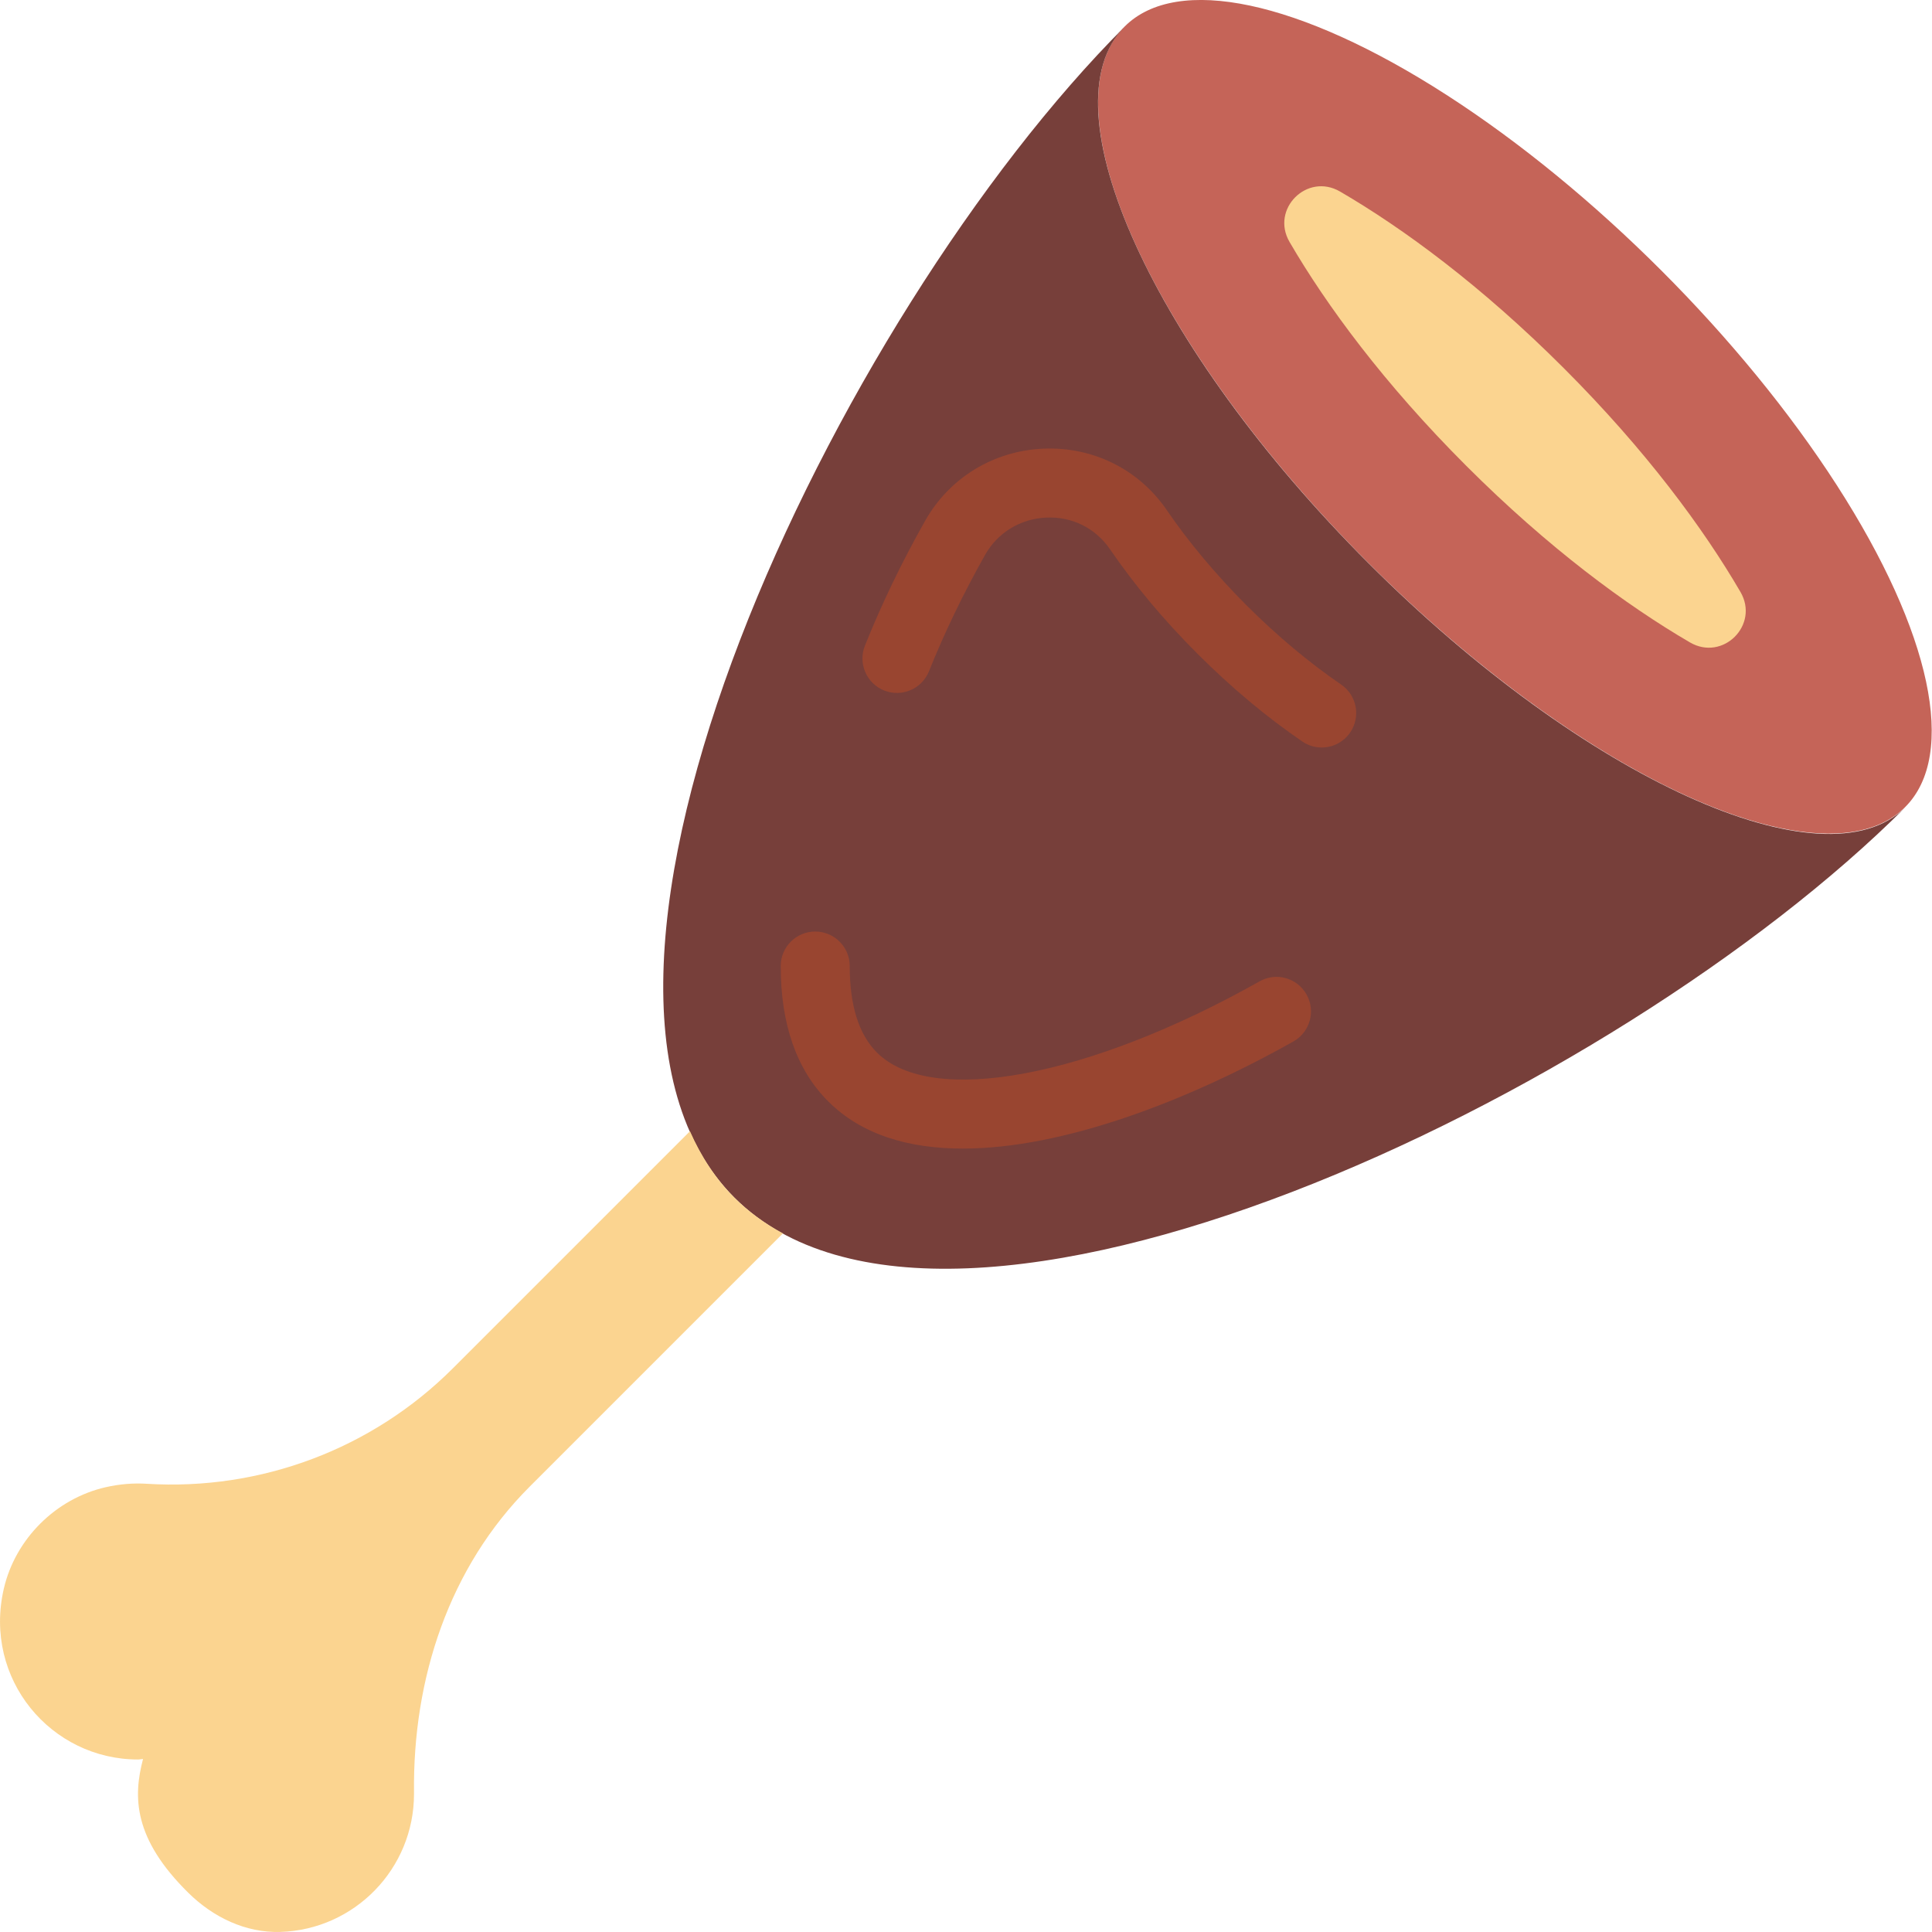
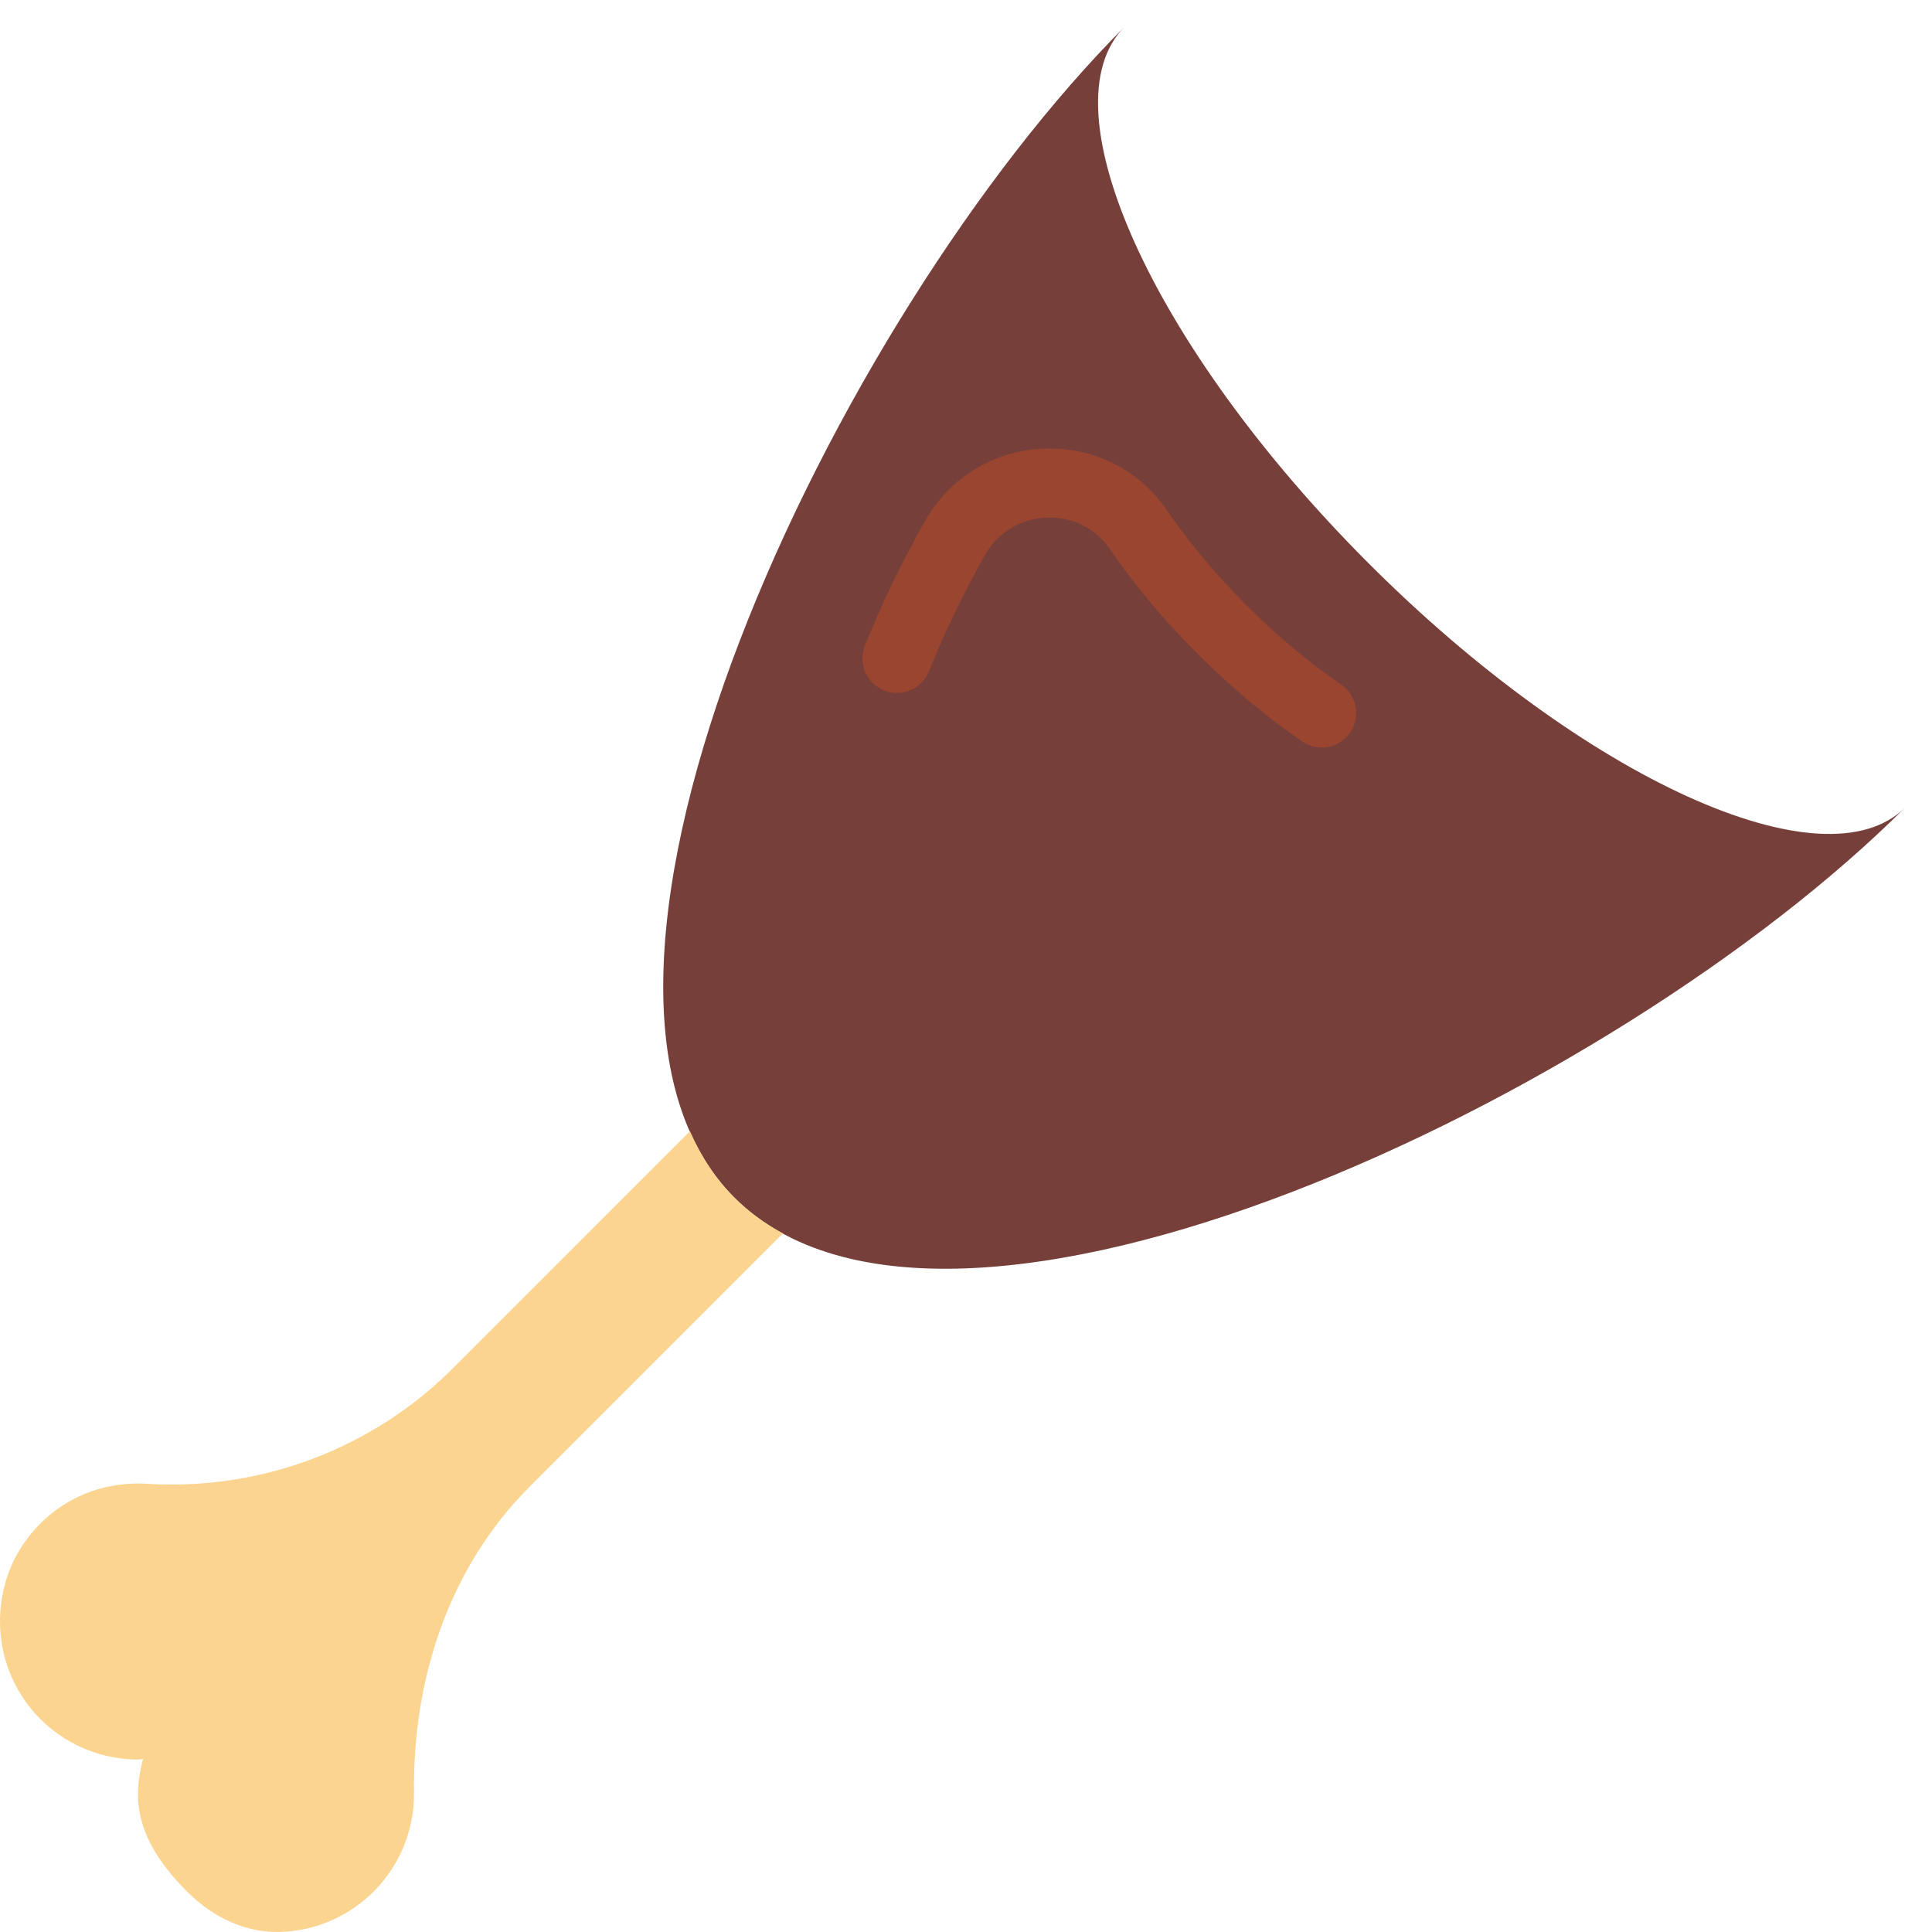
<svg xmlns="http://www.w3.org/2000/svg" version="1.1" id="Capa_1" x="0px" y="0px" viewBox="0 0 56 56" style="enable-background:new 0 0 56 56;" xml:space="preserve">
  <g>
-     <ellipse transform="matrix(0.707 0.707 -0.707 0.707 21.409 -27.512)" style="fill:#C56458;" cx="43.914" cy="12.087" rx="16" ry="6" />
-     <path style="fill:#FBD490;" d="M42.499,13.501c-2.382-2.382-4.048-4.645-5.12-6.486c-0.557-0.955,0.507-2.019,1.463-1.463   c1.84,1.072,4.104,2.738,6.486,5.12c2.382,2.382,4.048,4.645,5.12,6.486c0.557,0.955-0.507,2.019-1.463,1.463   C47.145,17.548,44.881,15.883,42.499,13.501z" />
    <path style="fill:#773F3A;" d="M39.671,16.329C33.423,10.081,30.257,3.116,32.6,0.773c-8.396,8.396-17.562,27.693-11.314,33.941   S46.831,31.796,55.227,23.4C52.884,25.743,45.919,22.578,39.671,16.329z" />
    <path style="fill:#FBD490;" d="M22.693,35.751c-0.52-0.283-0.993-0.624-1.406-1.037c-0.546-0.546-0.967-1.196-1.288-1.925   l-6.872,6.872c-2.341,2.341-5.573,3.552-8.876,3.347c-0.383-0.024-0.782,0.007-1.19,0.1c-1.444,0.33-2.619,1.5-2.951,2.944   C-0.493,48.673,1.482,51,4,51c0.05,0,0.096-0.013,0.146-0.015c-0.288,1.095-0.288,2.303,1.317,3.883   c0.716,0.705,1.657,1.16,2.661,1.13C10.276,55.933,12,54.168,12,52c0-0.015,0-0.03,0-0.045c-0.037-3.305,1.015-6.526,3.352-8.863   L22.693,35.751z" />
    <path style="fill:#994530;" d="M38.31,21.667c-0.194,0-0.391-0.057-0.563-0.175c-1.036-0.708-2.057-1.563-3.034-2.539   s-1.832-1.998-2.54-3.034c-0.414-0.606-1.098-0.953-1.848-0.916c-0.746,0.032-1.407,0.435-1.77,1.077   c-0.633,1.125-1.181,2.261-1.628,3.377c-0.205,0.512-0.786,0.761-1.3,0.557c-0.513-0.206-0.762-0.788-0.556-1.301   c0.479-1.197,1.065-2.413,1.742-3.613c0.703-1.25,1.984-2.033,3.425-2.095c1.448-0.063,2.779,0.604,3.585,1.785   c0.629,0.922,1.426,1.872,2.302,2.749c0.89,0.889,1.814,1.663,2.749,2.303c0.456,0.312,0.573,0.934,0.261,1.39   C38.943,21.514,38.629,21.667,38.31,21.667z" />
-     <path style="fill:#994530;" d="M27.91,33.292c-1.571,0.001-2.938-0.401-3.906-1.37C23.09,31.008,22.628,29.687,22.63,28   c0.001-0.553,0.448-0.999,1-0.999c0,0,0.001,0,0.001,0c0.552,0.001,1,0.449,0.999,1.002c-0.001,1.138,0.263,1.98,0.788,2.505   c1.574,1.574,6.136,0.727,11.091-2.063c0.483-0.273,1.091-0.101,1.362,0.381c0.271,0.48,0.1,1.091-0.381,1.361   C34.433,31.909,30.822,33.292,27.91,33.292z" />
  </g>
</svg>